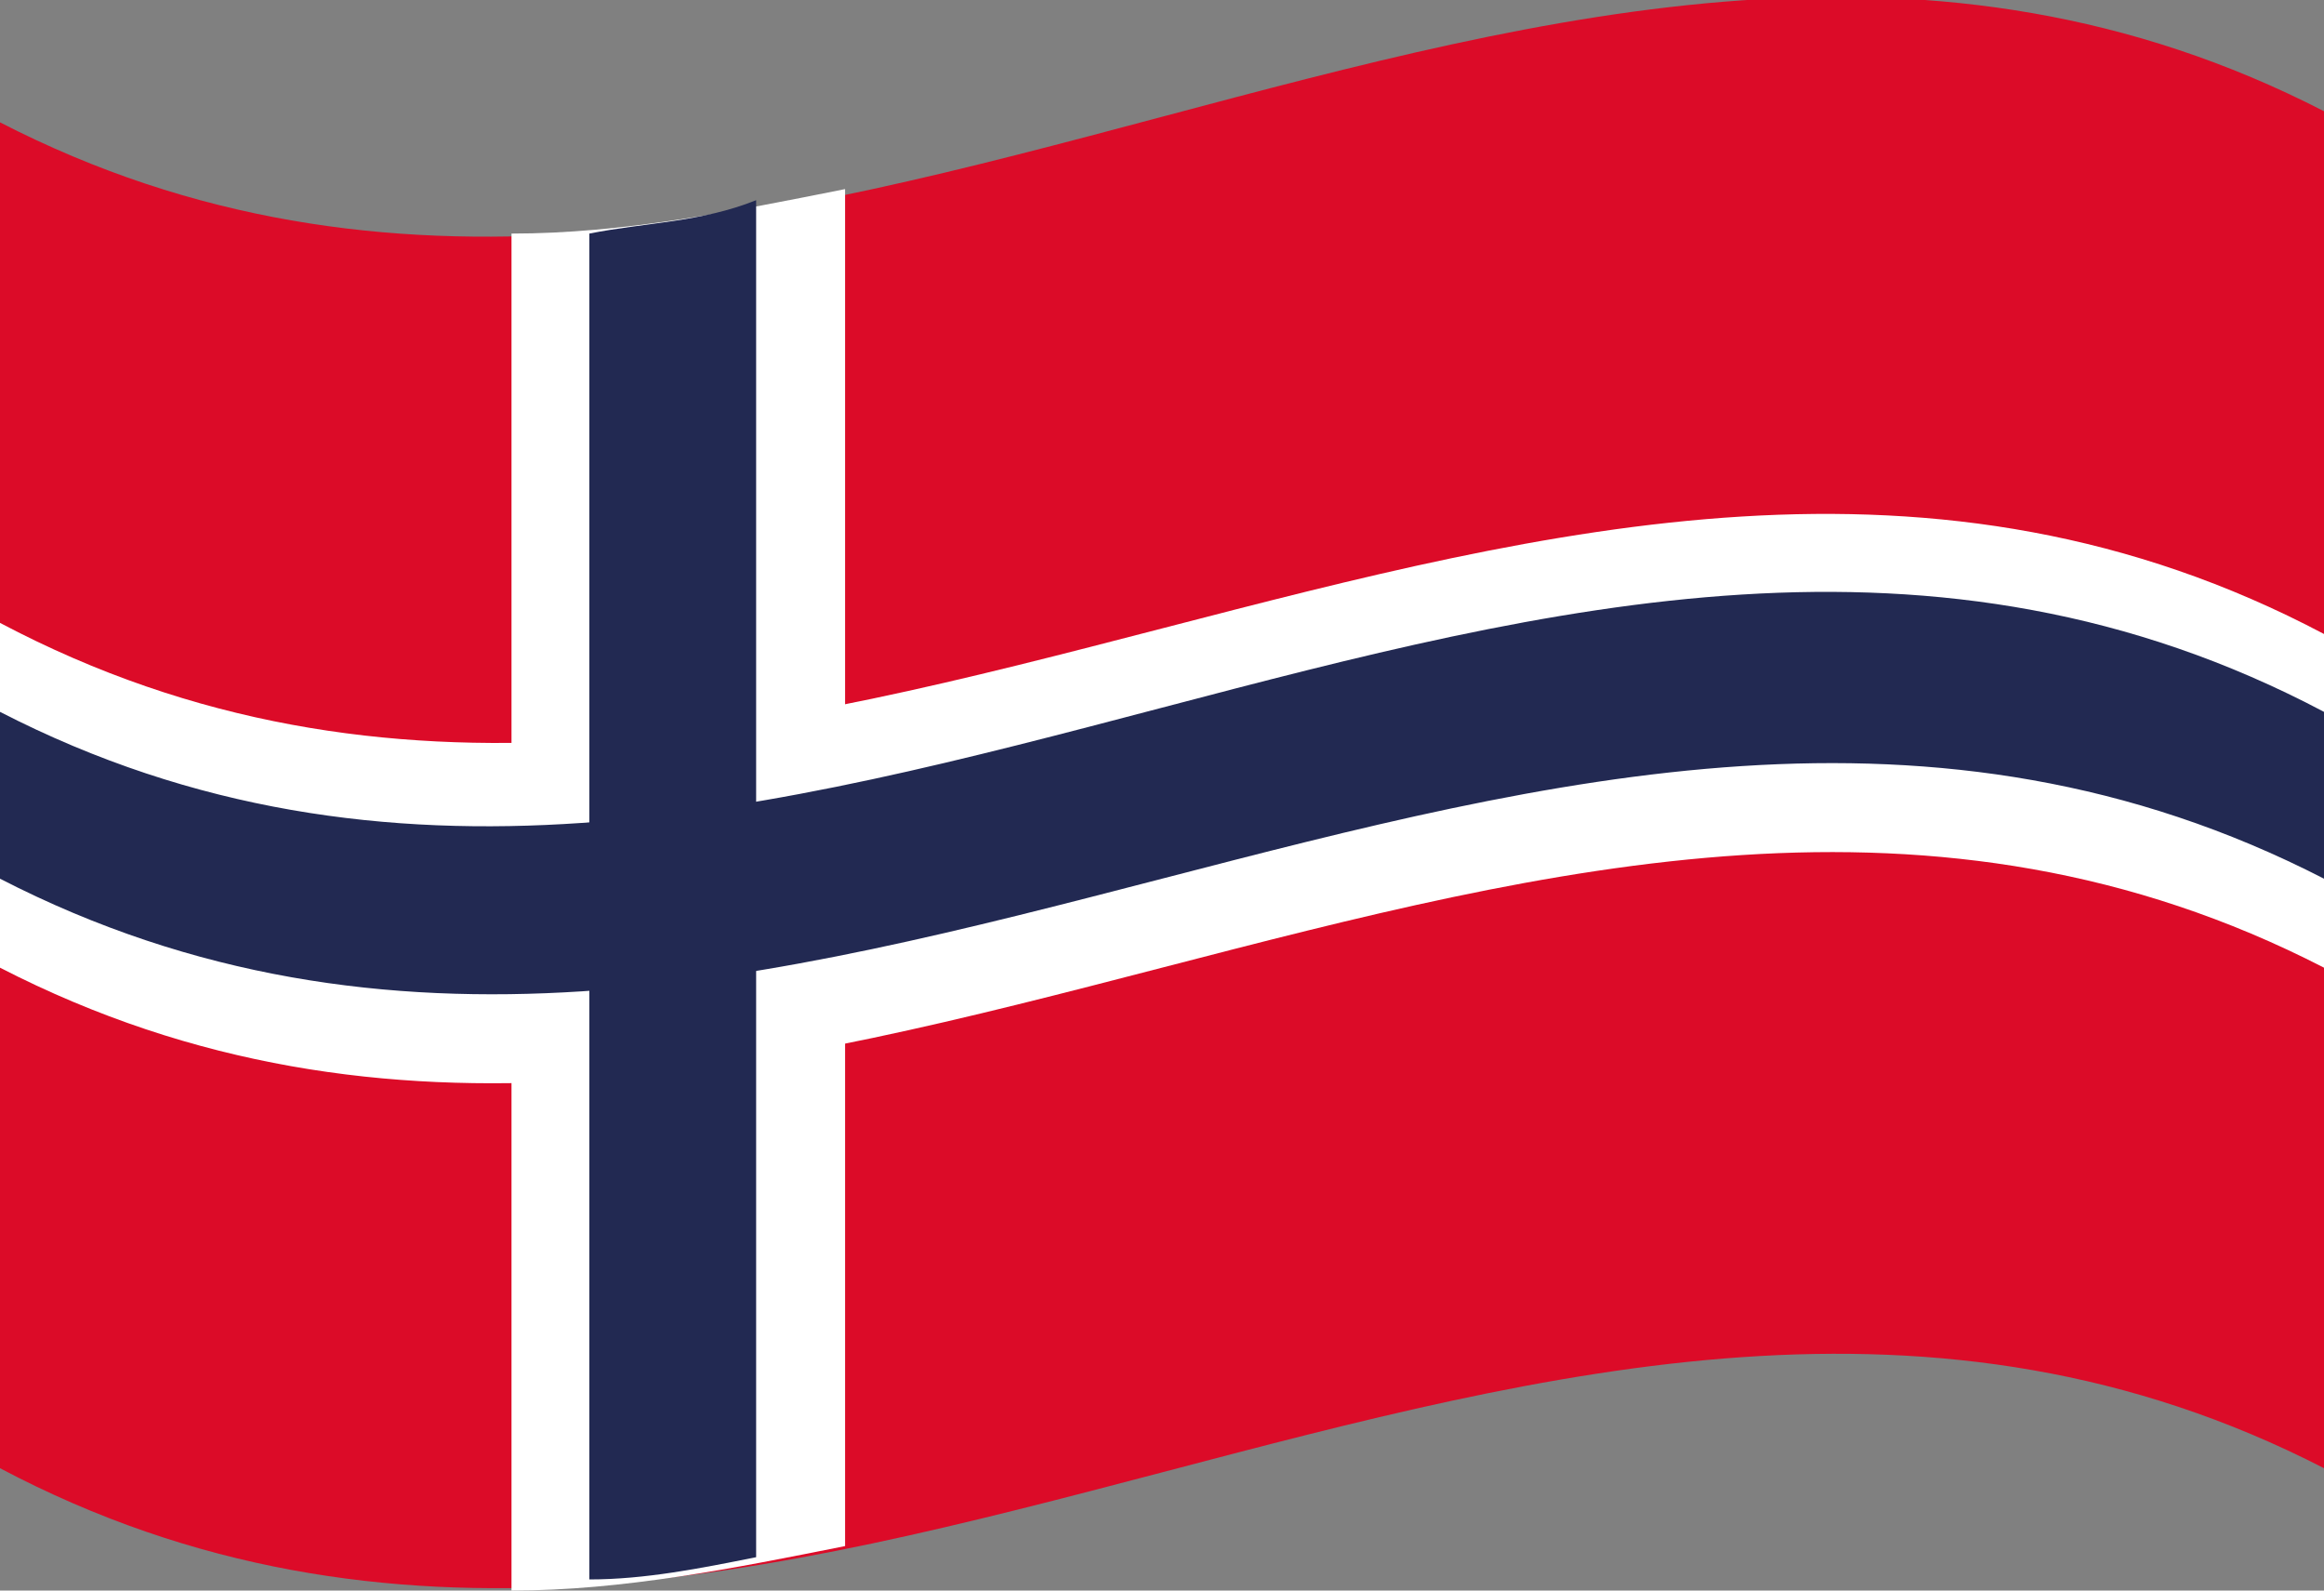
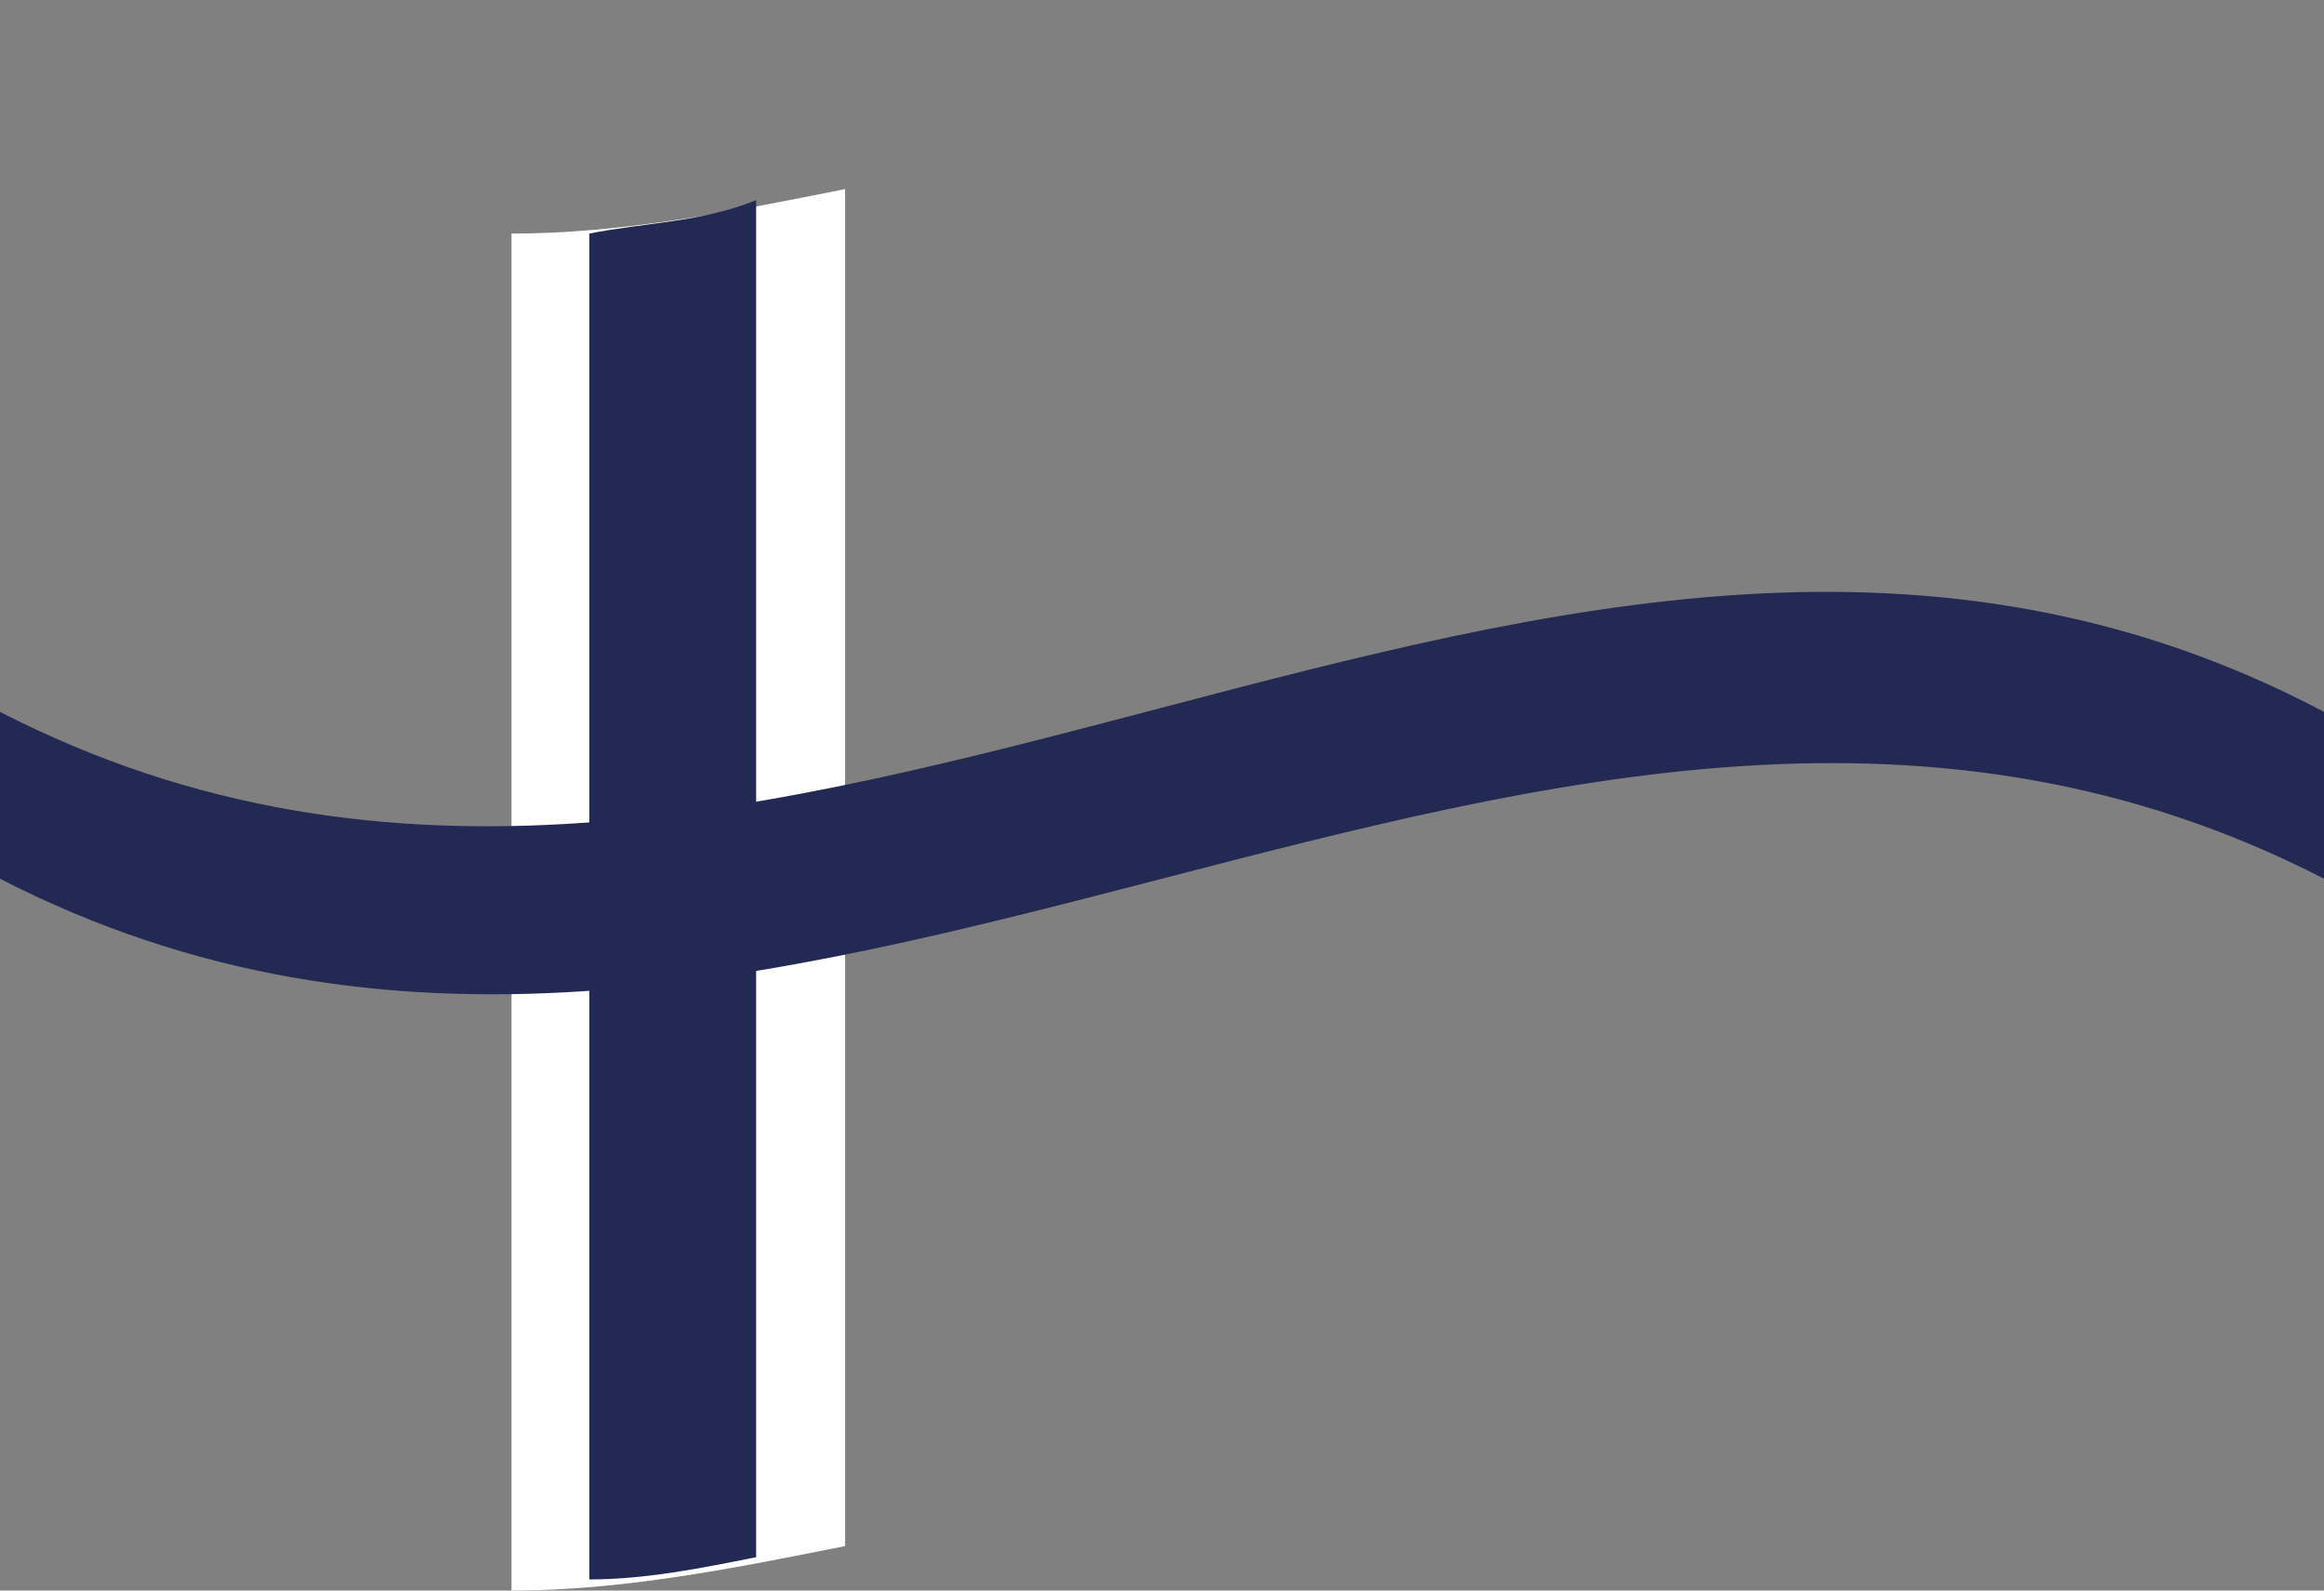
<svg xmlns="http://www.w3.org/2000/svg" version="1.1" id="Ebene_1" x="0px" y="0px" viewBox="0 0 20.9 14.3" style="enable-background:new 0 0 20.9 14.3;" xml:space="preserve">
  <rect x="0" y="0" width="20.9" height="14.3" fill="#808080" stroke="none" />
  <style type="text/css">
	.st0{fill:#DC0B28;}
	.st1{fill:#FFFFFF;}
	.st2{fill:#222952;}
</style>
  <g>
-     <path class="st0" d="M0,13.2c7,3.7,13.9-3.6,20.9,0c0-4.1,0-8.1,0-12.2C13.9-2.6,7,4.7,0,1.1C0,5.1,0,9.2,0,13.2z" />
    <path class="st1" d="M4.6,14.3c1,0,2-0.2,3-0.4c0-4.1,0-8.1,0-12.2c-1,0.2-2,0.4-3,0.4C4.6,6.2,4.6,10.2,4.6,14.3z" />
-     <path class="st1" d="M0,8.7c7,3.6,13.9-3.6,20.9,0c0-1,0-2,0-3C13.9,2,7,9.3,0,5.6C0,6.6,0,7.6,0,8.7z" />
    <path class="st2" d="M5.3,14.2c0.5,0,1-0.1,1.5-0.2c0-4.1,0-8.1,0-12.2C6.3,2,5.8,2,5.3,2.1C5.3,6.1,5.3,10.2,5.3,14.2z" />
    <path class="st2" d="M0,7.9c7,3.6,13.9-3.6,20.9,0c0-0.5,0-1,0-1.5C13.9,2.7,7,10,0,6.4C0,6.9,0,7.4,0,7.9z" />
  </g>
</svg>